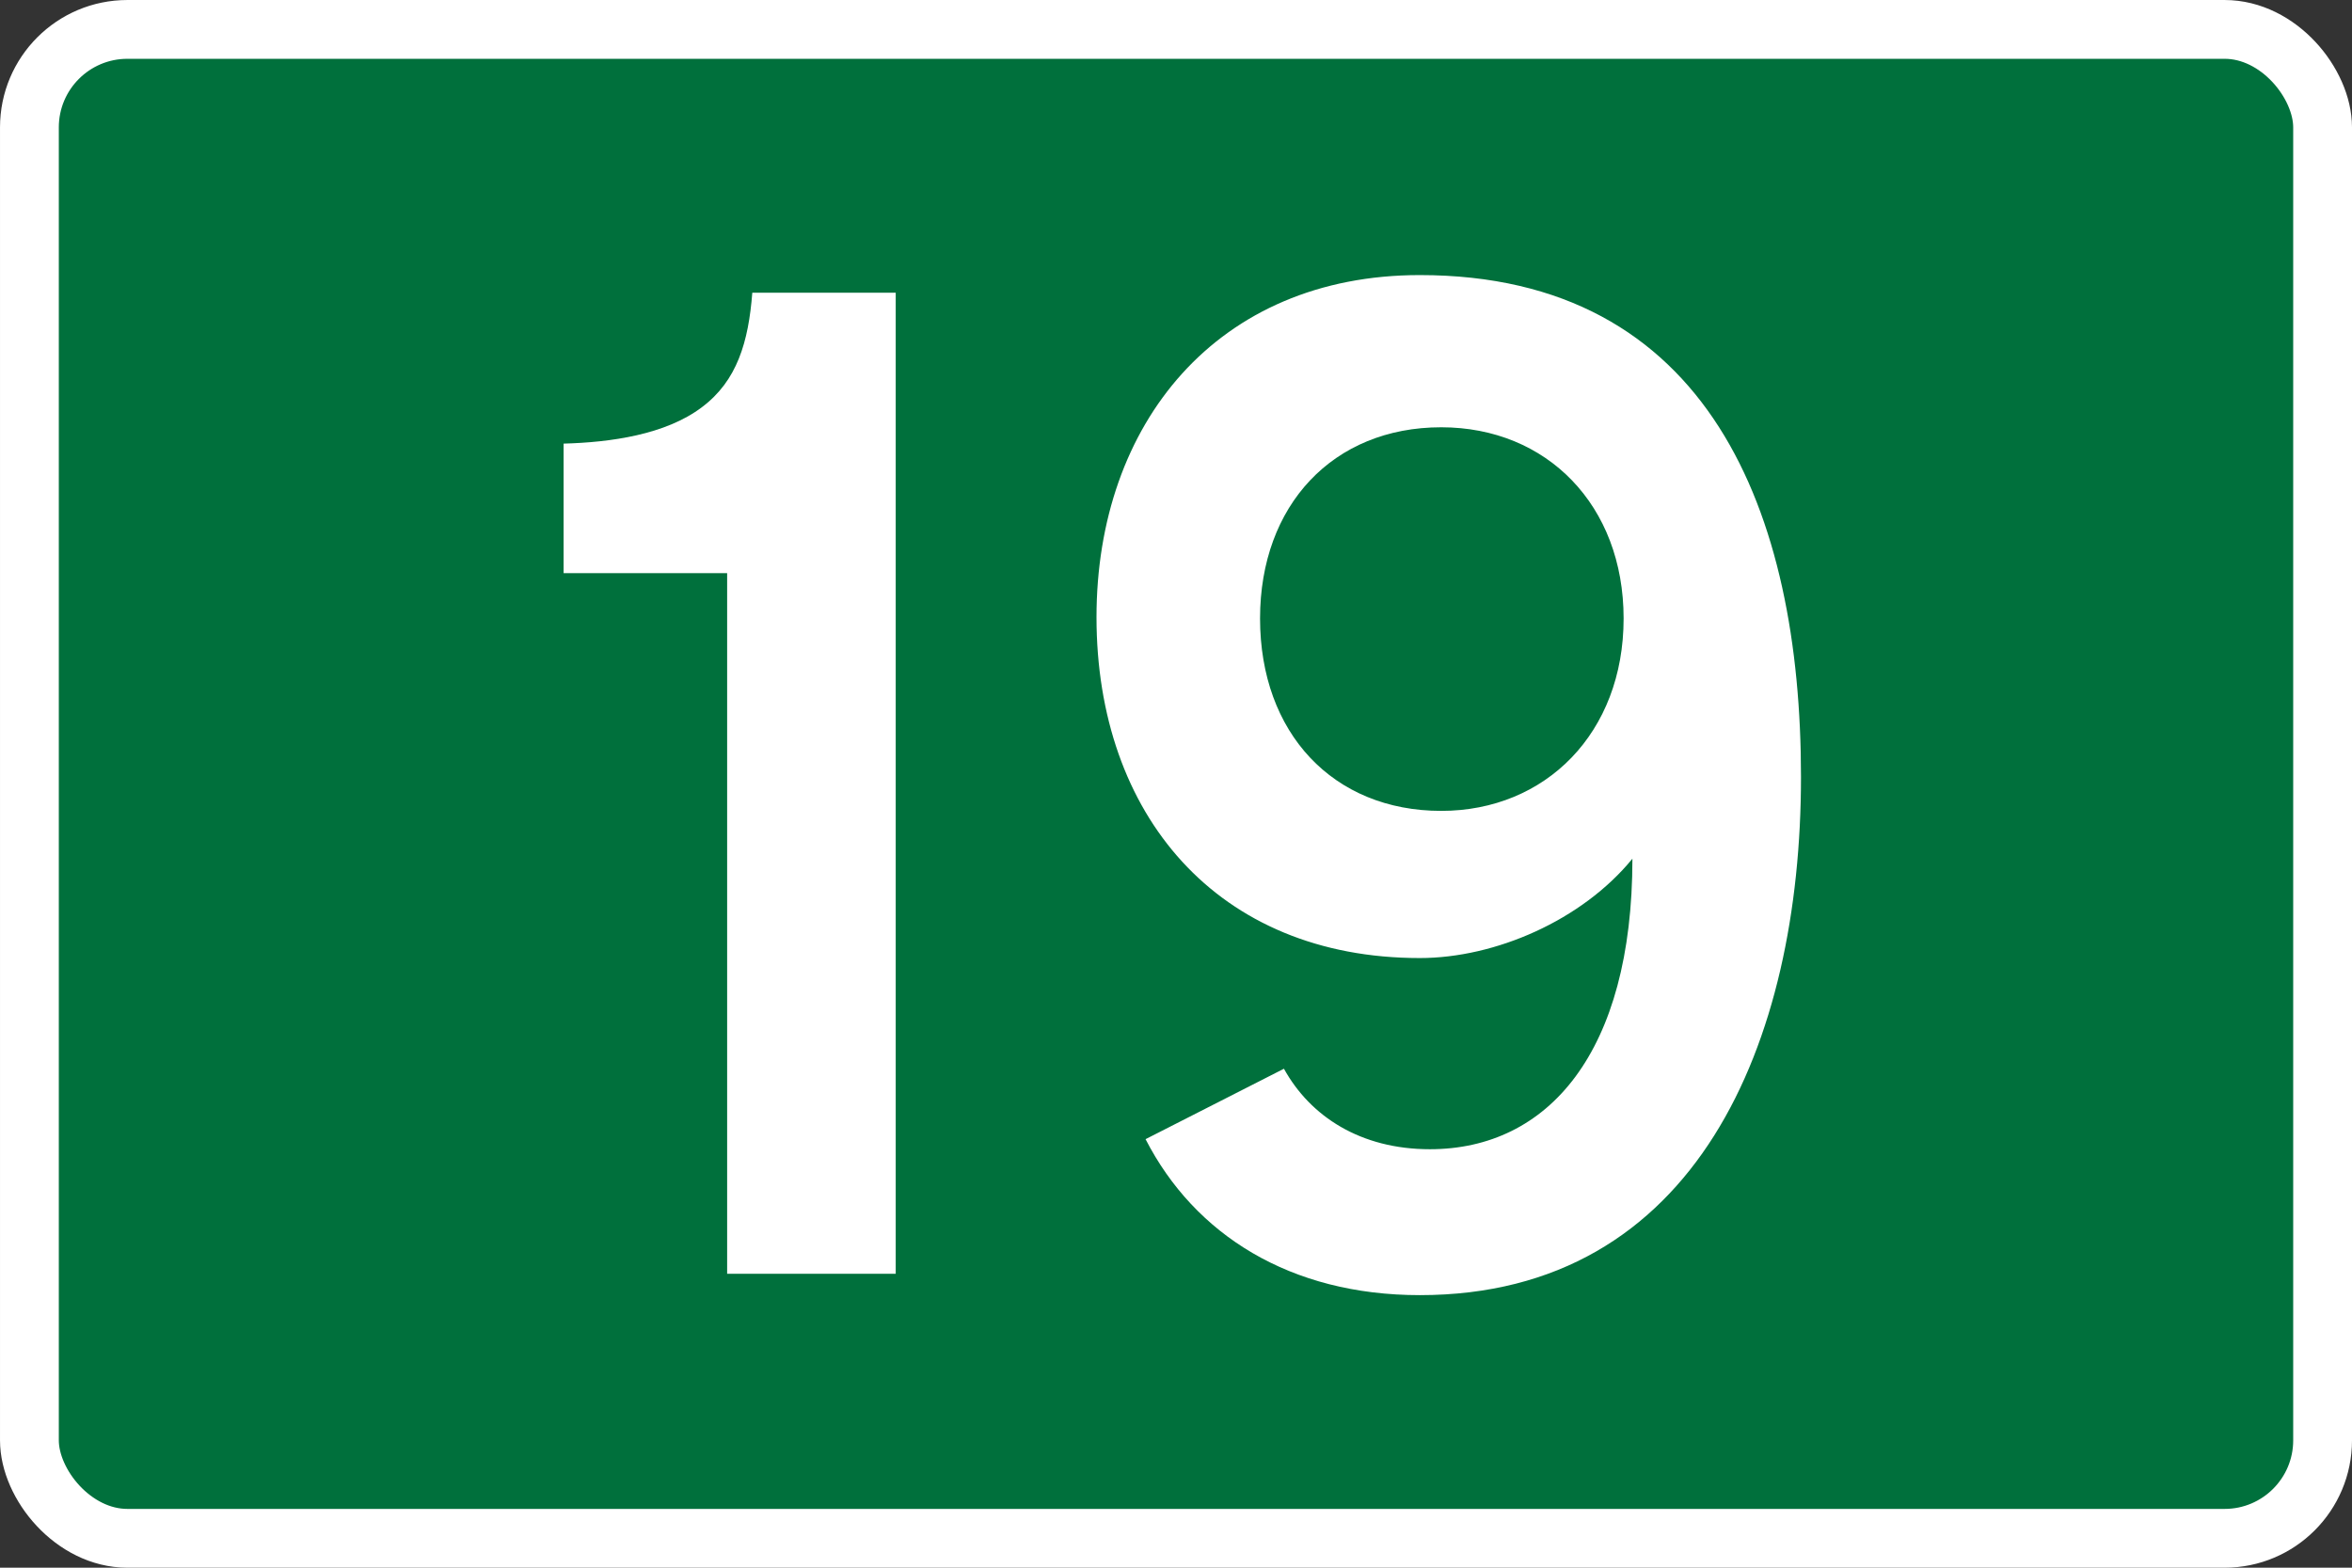
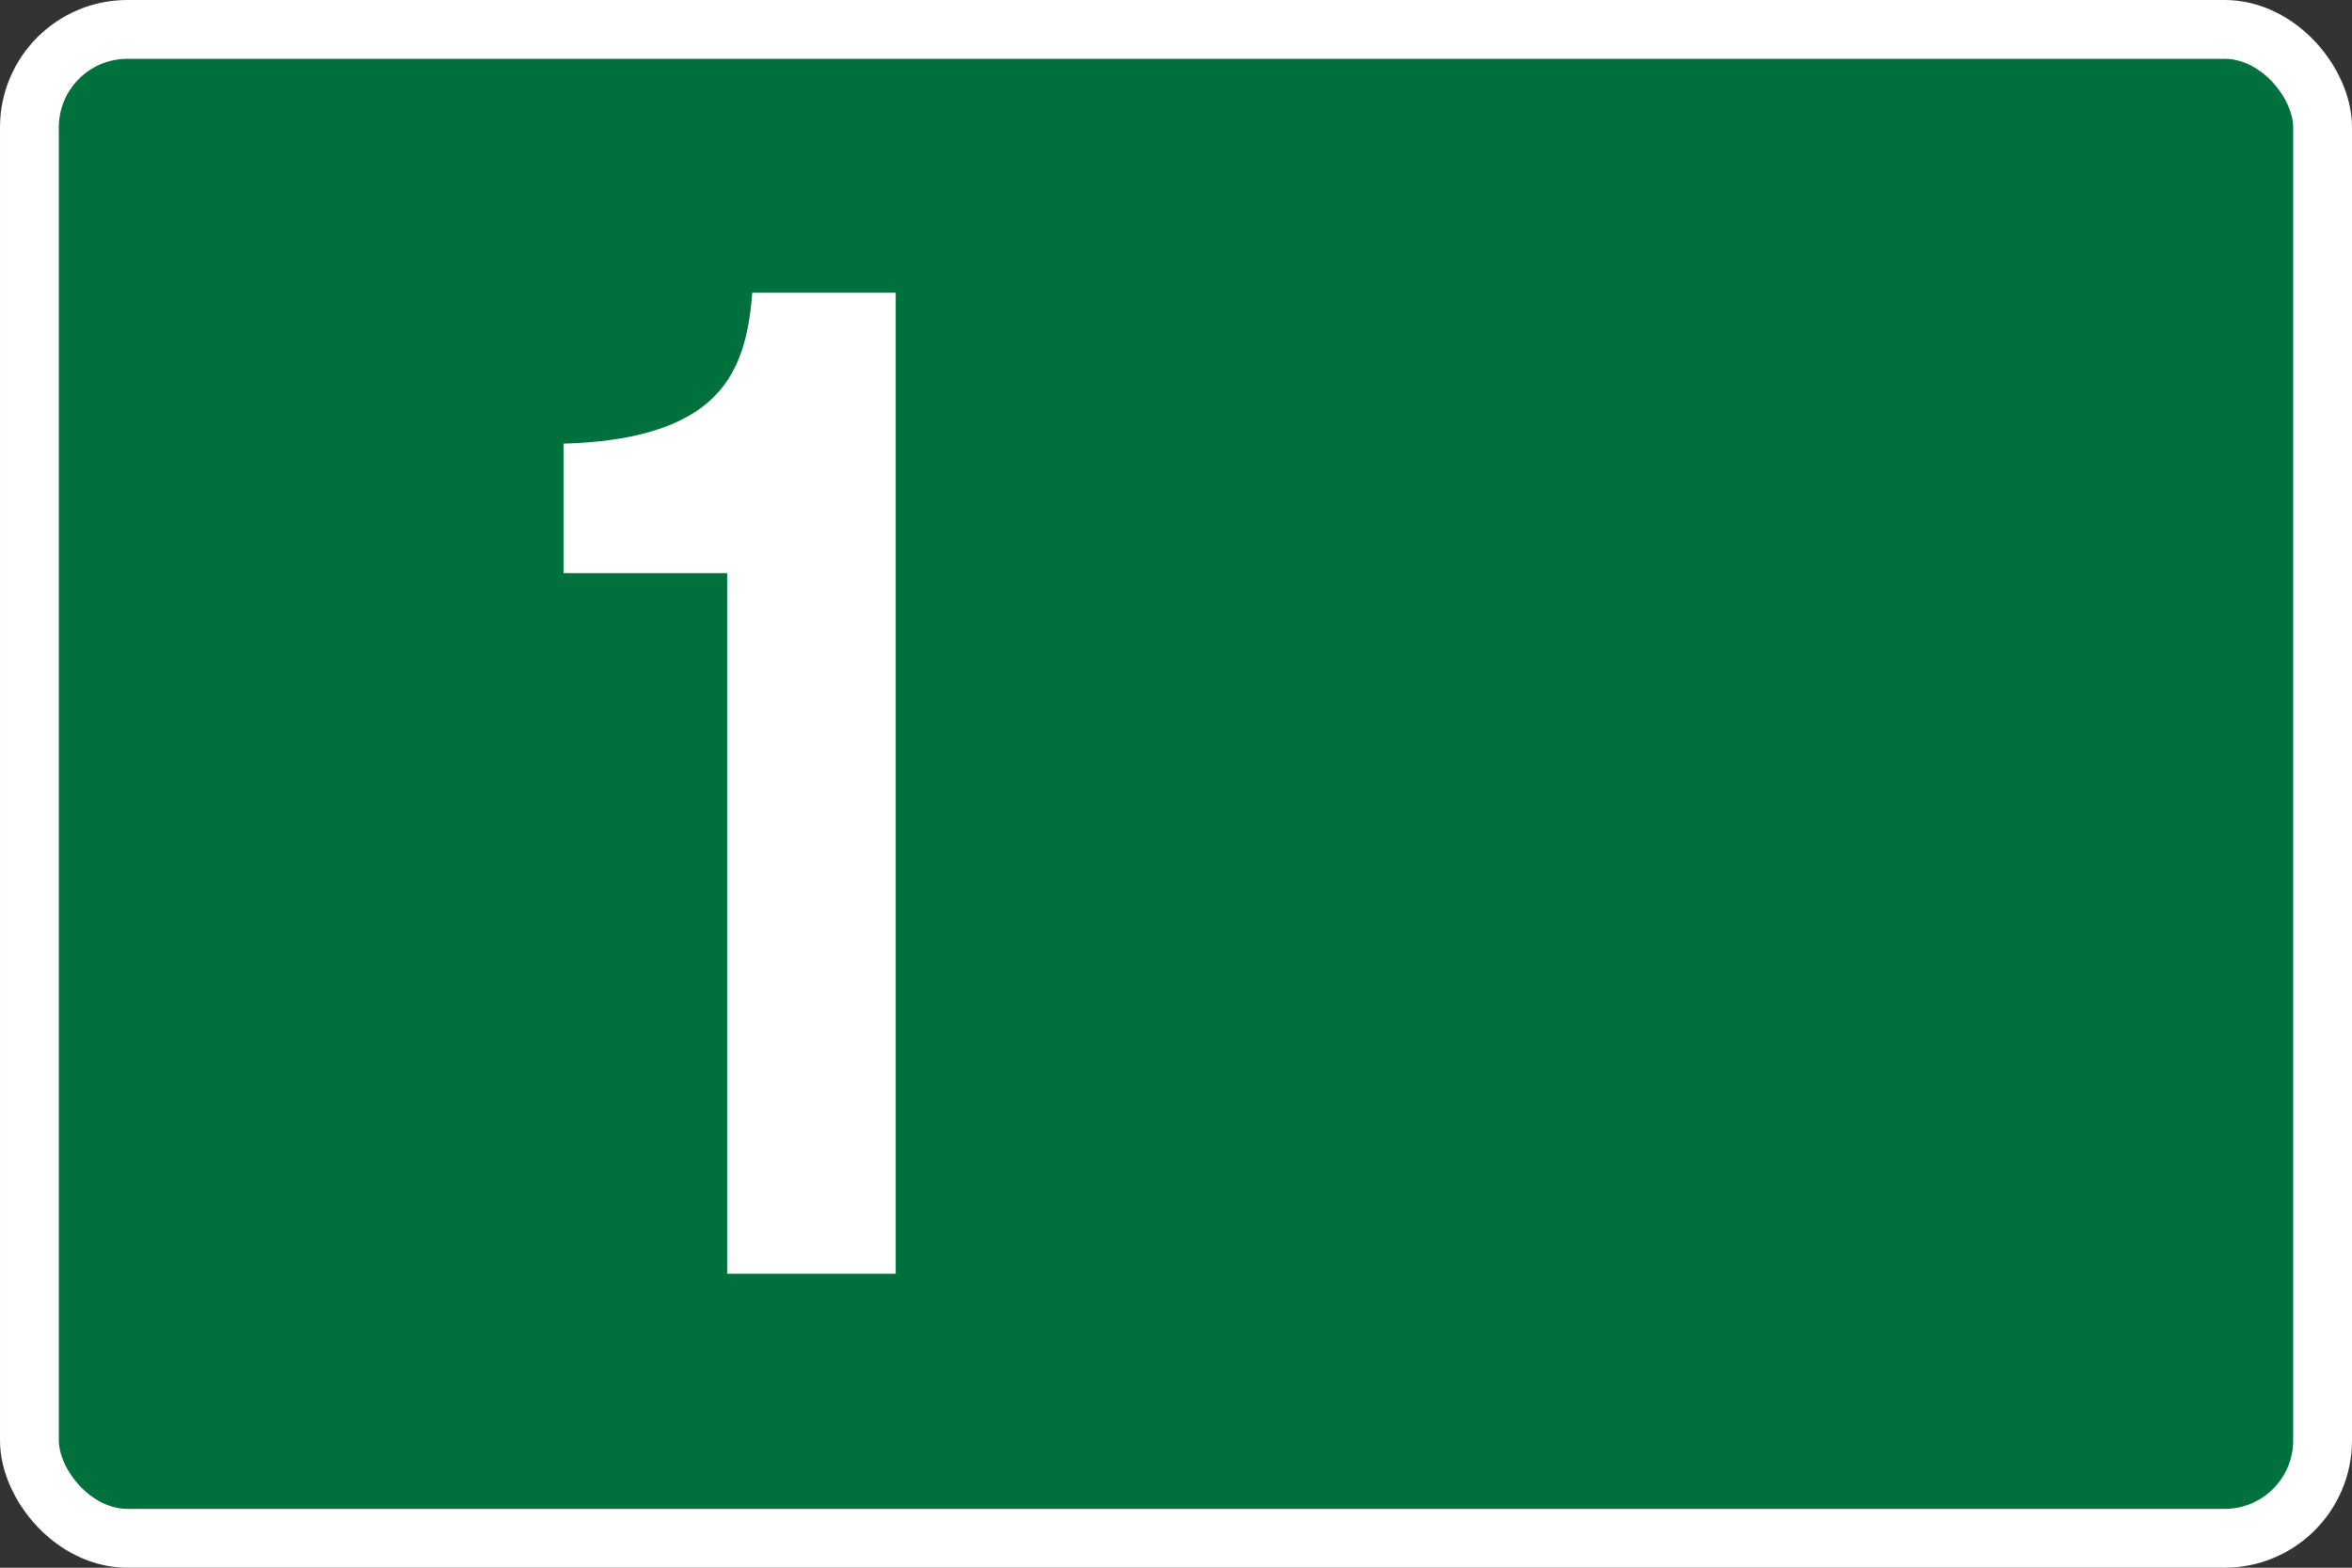
<svg xmlns="http://www.w3.org/2000/svg" id="svg8" version="1.1" viewBox="0 0 158.75 105.833" height="400" width="600">
  <rect x="0" y="0" width="158.75" height="105.833" fill="#333333" stroke="none" />
  <defs id="defs2" />
  <g transform="translate(-18.668,-77.269)" id="layer1">
    <rect ry="6.615" rx="6.615" y="79.254" x="20.653" height="101.865" width="154.781" id="rect815" style="opacity:1;fill:#00703c;fill-opacity:1;fill-rule:nonzero;stroke:#ffffff;stroke-width:3.969;stroke-linecap:butt;stroke-linejoin:miter;stroke-miterlimit:4;stroke-dasharray:none;stroke-opacity:1" />
    <g id="text819" style="font-style:normal;font-variant:normal;font-weight:normal;font-stretch:normal;font-size:84.911px;line-height:125%;font-family:'Transport New';-inkscape-font-specification:'Transport New';text-align:center;letter-spacing:0px;word-spacing:0px;writing-mode:lr-tb;text-anchor:middle;fill:#ffffff;fill-opacity:1;stroke:none;stroke-width:0.265px;stroke-linecap:butt;stroke-linejoin:miter;stroke-opacity:1" aria-label="19">
      <path id="path2361" style="fill:#ffffff;stroke-width:0.265px" d="m 79.125,97.028 h -9.68 c -0.255,3.312 -1.019,5.944 -3.396,7.727 -2.462,1.868 -6.199,2.378 -9.34,2.462 v 8.746 h 11.038 v 47.296 h 11.378 z" />
-       <path id="path2363" style="fill:#ffffff;stroke-width:0.265px" d="m 128.255,119.02 c 0,7.727 -5.264,12.991 -12.312,12.991 -7.302,0 -12.227,-5.264 -12.227,-12.991 0,-7.642 4.925,-12.906 12.227,-12.906 7.133,0 12.312,5.264 12.312,12.906 z m 11.972,10.699 c 0,-17.831 -6.199,-33.88 -25.728,-33.88 -13.671,0 -21.822,10.02 -21.822,23.096 0,13.331 8.151,23.011 21.822,23.011 5.095,0 10.954,-2.547 14.35,-6.708 0,13.076 -5.689,19.614 -13.671,19.614 -4.67,0 -8.067,-2.208 -9.85,-5.434 l -9.34,4.755 c 3.312,6.453 9.765,10.529 18.511,10.529 18.68,0 25.728,-17.067 25.728,-34.983 z" />
    </g>
  </g>
</svg>